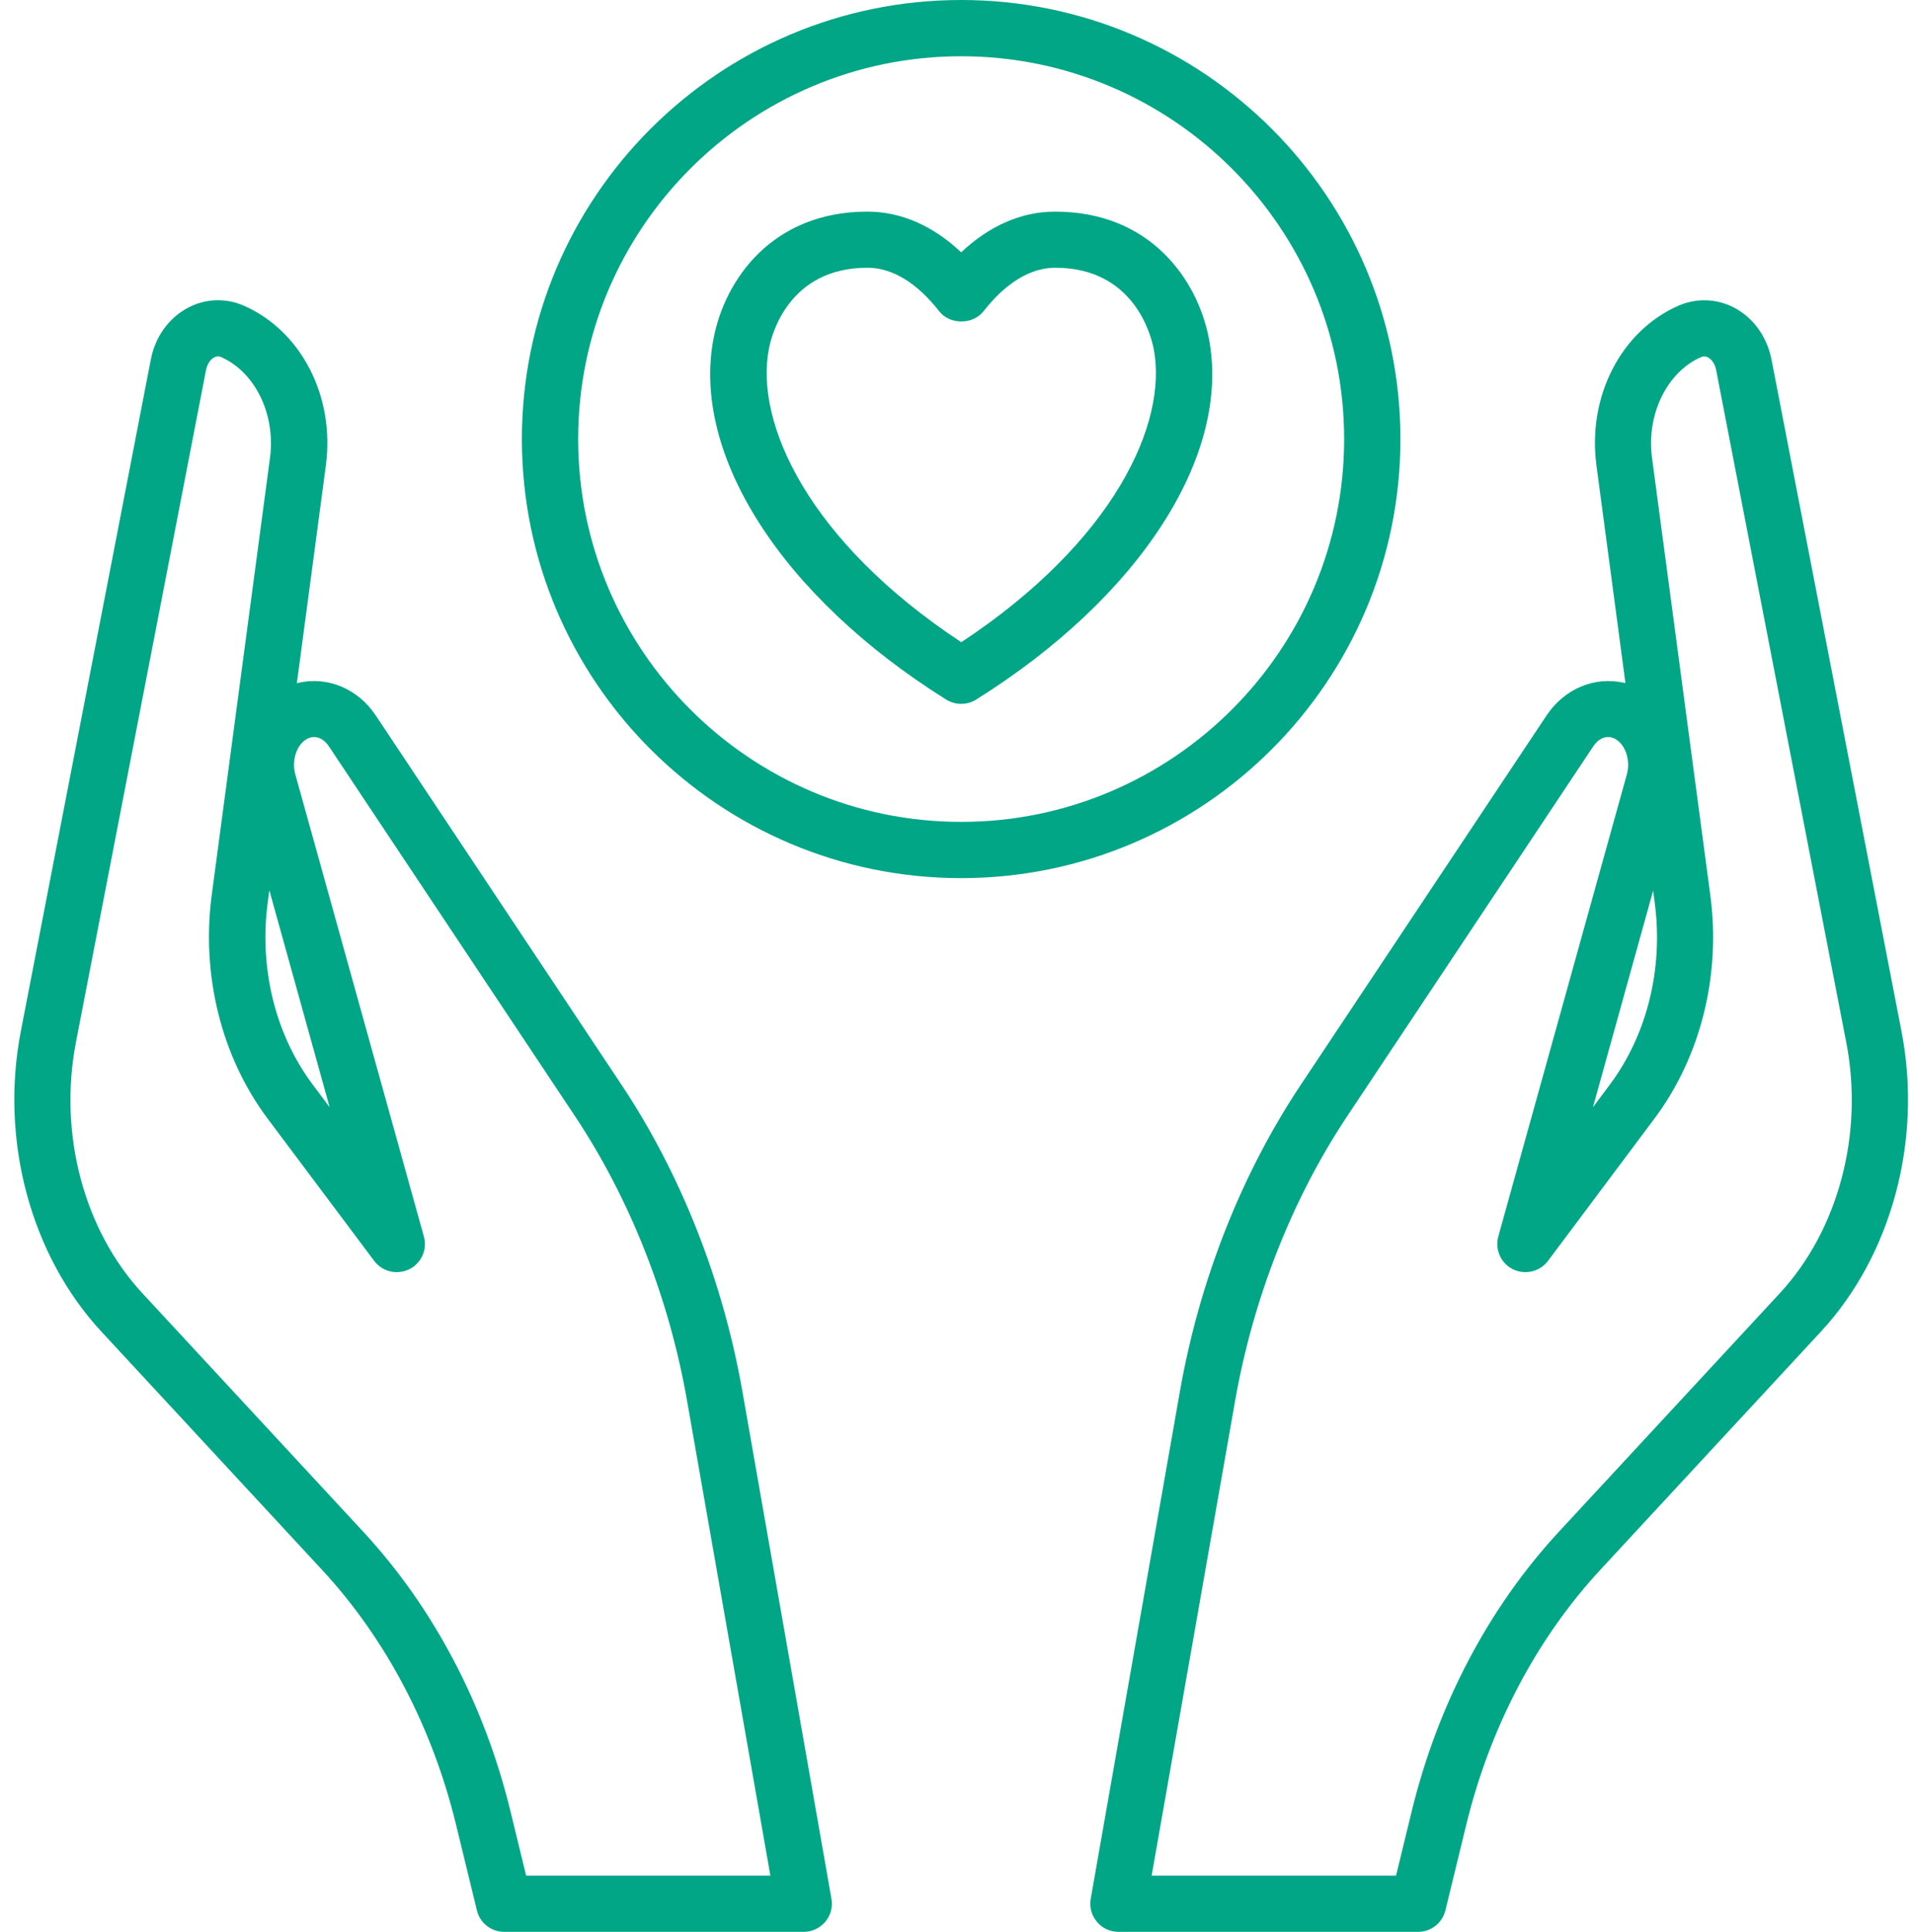
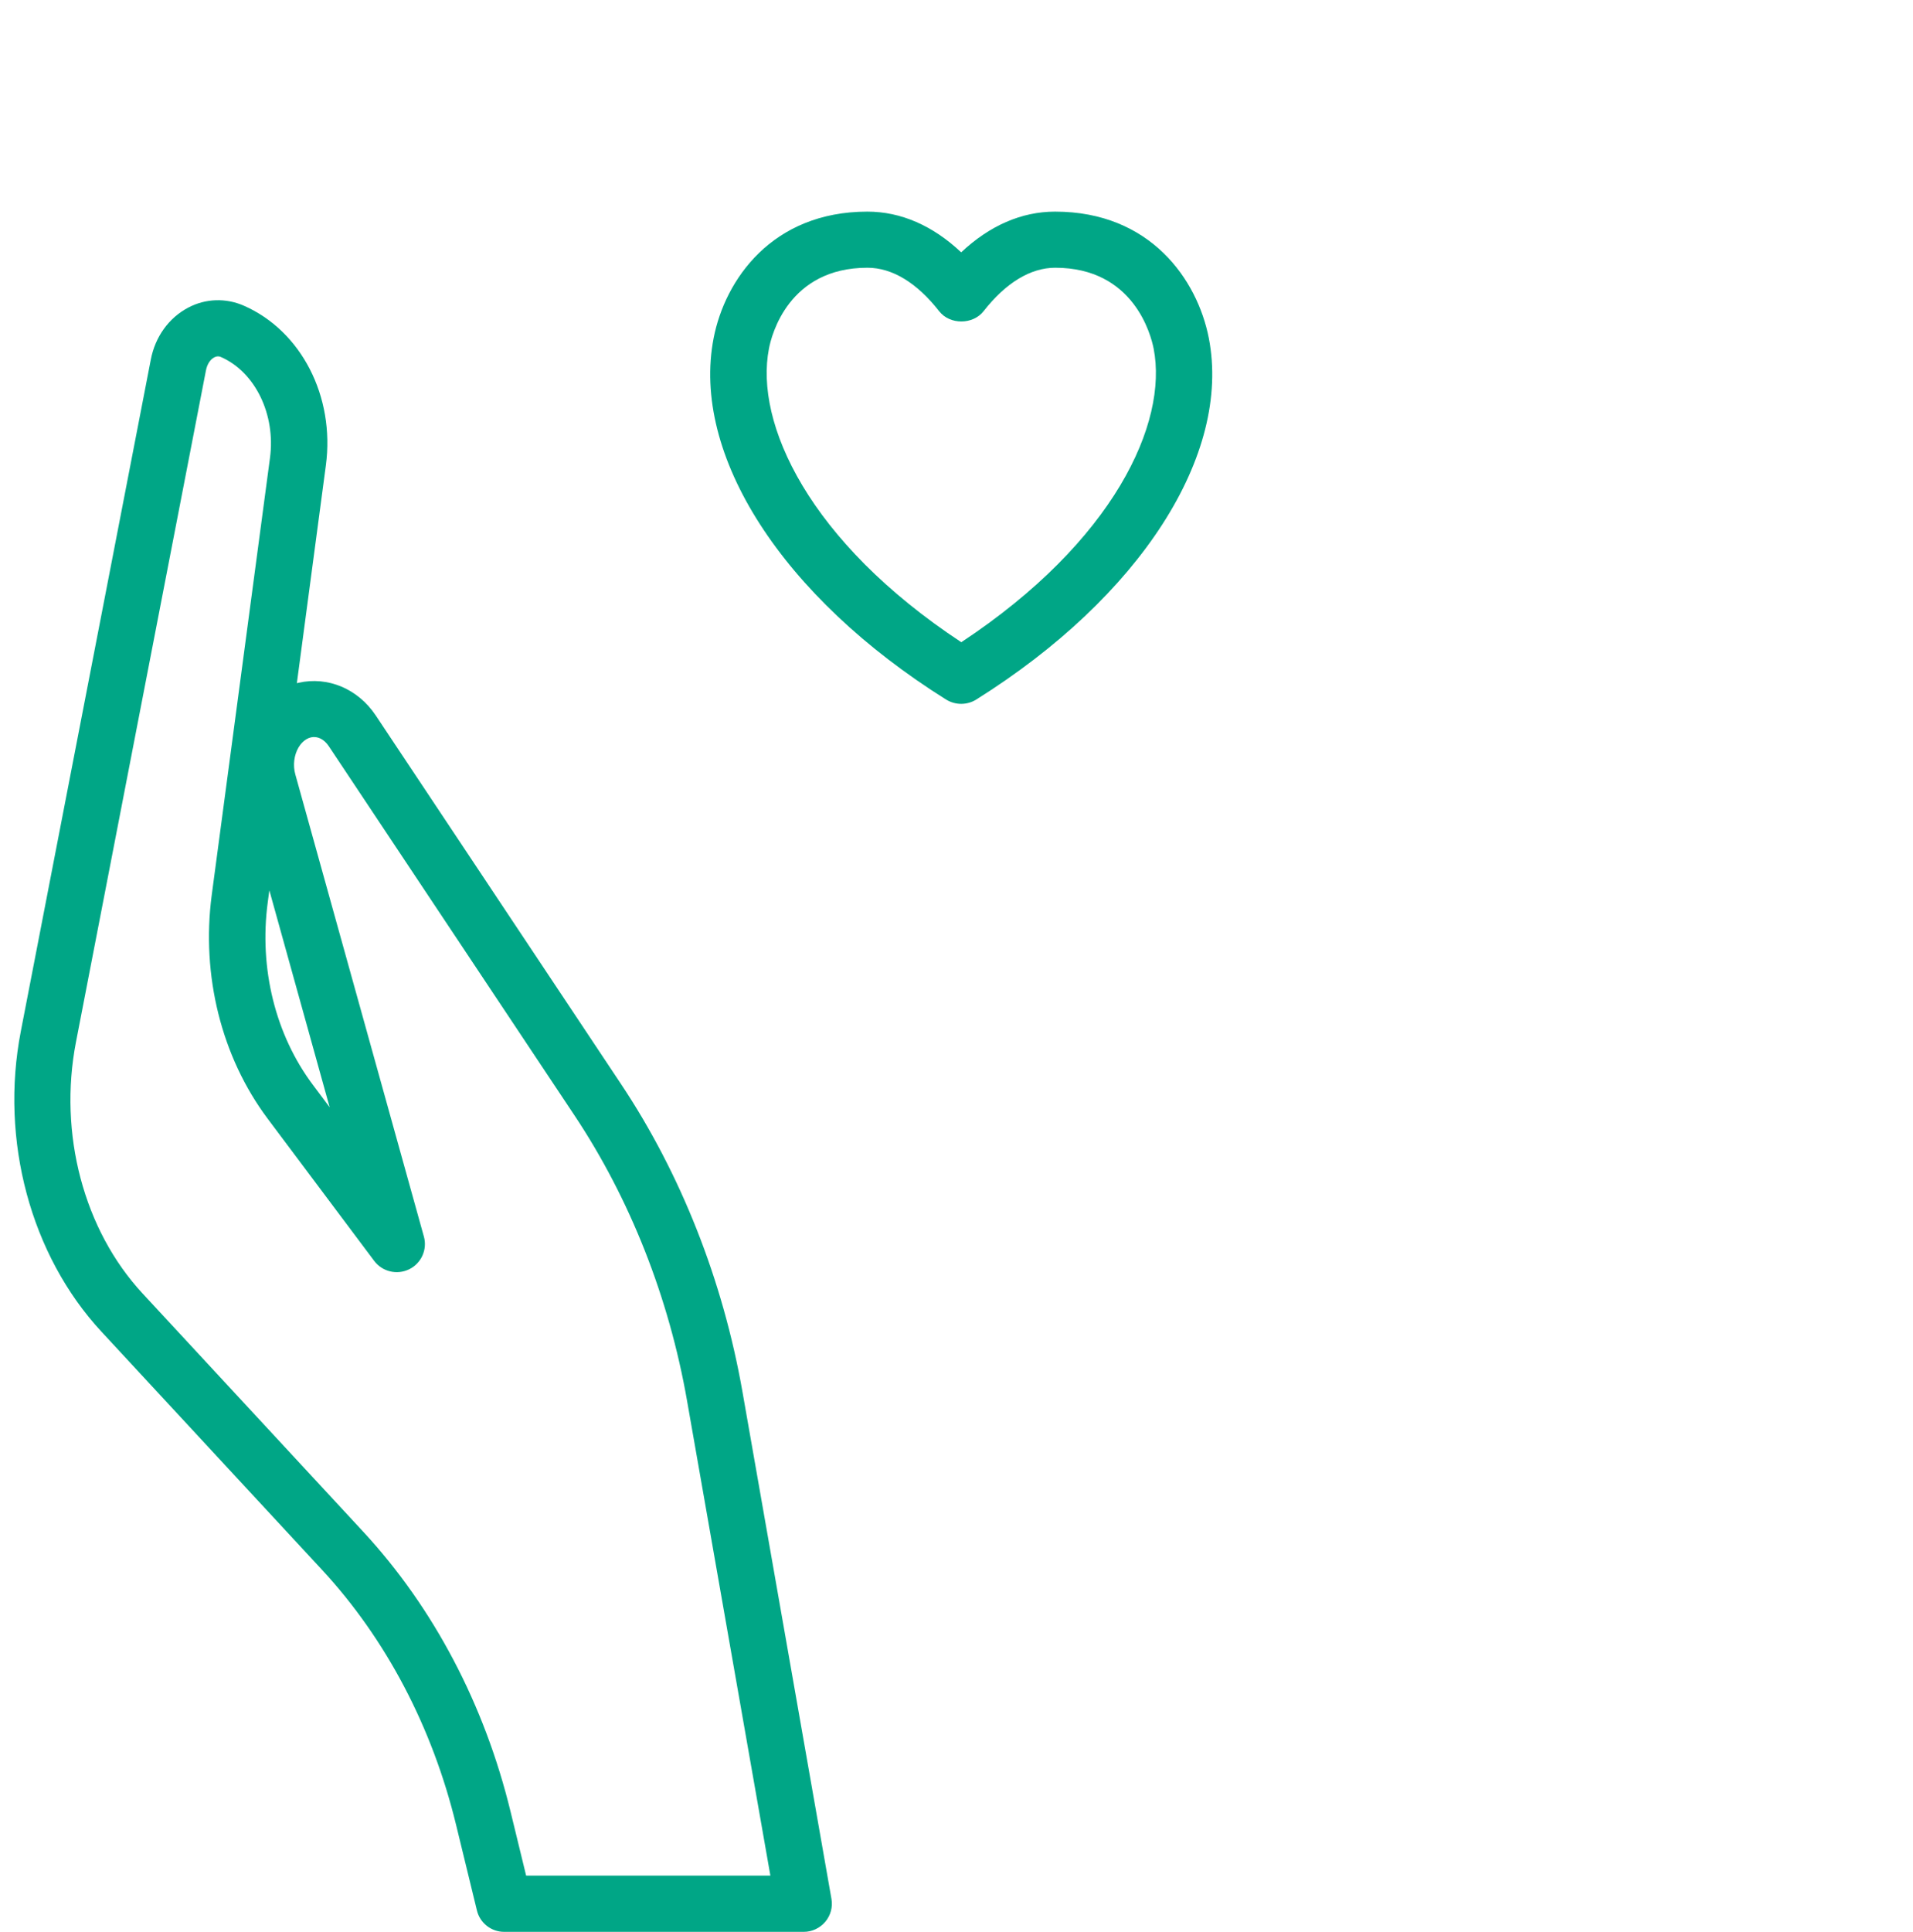
<svg xmlns="http://www.w3.org/2000/svg" width="105" height="106" viewBox="0 0 105 106" fill="none">
-   <path d="M77.837 106H61.388C60.93 106 60.495 105.798 60.208 105.449C59.913 105.1 59.788 104.643 59.866 104.193L64.764 76.339C65.836 70.251 68.133 64.418 71.417 59.492L84.893 39.248C85.863 37.797 87.517 37.099 89.131 37.464C89.162 37.464 89.193 37.479 89.217 37.487L87.625 25.534C87.121 21.757 88.976 18.15 92.135 16.77C93.121 16.343 94.224 16.382 95.178 16.878C96.242 17.437 96.987 18.476 97.236 19.74L104.369 56.591C105.526 62.564 103.826 68.878 99.945 73.066L87.843 86.128C84.334 89.921 81.788 94.761 80.476 100.136L79.335 104.821C79.164 105.511 78.551 106 77.837 106ZM63.227 102.913H76.626L77.48 99.407C78.908 93.528 81.71 88.207 85.576 84.034L97.678 70.972C100.907 67.489 102.312 62.199 101.334 57.181L94.2 20.33C94.138 19.996 93.967 19.725 93.742 19.608C93.579 19.523 93.447 19.562 93.37 19.593C91.491 20.415 90.358 22.742 90.676 25.123L93.874 49.114C94.464 53.52 93.346 57.987 90.808 61.377L84.963 69.188C84.52 69.777 83.713 69.971 83.045 69.645C82.378 69.32 82.044 68.56 82.238 67.846L89.294 42.49C89.434 41.986 89.364 41.435 89.116 41.009C89.015 40.838 88.79 40.543 88.433 40.458C88.076 40.373 87.711 40.559 87.454 40.947L73.979 61.191C70.928 65.767 68.793 71.189 67.792 76.867L63.212 102.913H63.227ZM90.738 48.866L87.431 60.757L88.347 59.531C90.404 56.785 91.305 53.14 90.823 49.525L90.738 48.874V48.866Z" fill="#00A686" />
  <path d="M44.123 106H27.674C26.96 106 26.339 105.511 26.176 104.821L25.035 100.136C23.731 94.769 21.185 89.921 17.668 86.128L5.566 73.066C1.685 68.878 -0.015 62.564 1.142 56.591L8.276 19.74C8.516 18.476 9.269 17.437 10.333 16.878C11.287 16.374 12.398 16.343 13.376 16.77C16.535 18.15 18.39 21.757 17.886 25.534L16.294 37.487C16.294 37.487 16.357 37.472 16.38 37.464C17.994 37.099 19.648 37.797 20.618 39.248L34.094 59.492C37.378 64.425 39.675 70.251 40.747 76.339L45.637 104.193C45.715 104.643 45.591 105.1 45.296 105.449C45.001 105.798 44.566 106 44.116 106H44.123ZM28.885 102.913H42.284L37.712 76.867C36.718 71.189 34.575 65.767 31.525 61.191L18.049 40.947C17.793 40.559 17.428 40.38 17.071 40.458C16.714 40.543 16.488 40.838 16.387 41.009C16.139 41.435 16.069 41.986 16.209 42.49L23.265 67.846C23.467 68.56 23.125 69.32 22.458 69.645C21.79 69.971 20.983 69.777 20.541 69.188L14.688 61.377C12.157 57.995 11.039 53.52 11.621 49.114L14.819 25.123C15.138 22.742 14.004 20.415 12.134 19.593C12.056 19.554 11.932 19.523 11.761 19.608C11.536 19.725 11.365 19.996 11.303 20.33L4.169 57.181C3.199 62.207 4.596 67.489 7.825 70.972L19.927 84.034C23.801 88.215 26.595 93.528 28.024 99.407L28.878 102.913H28.885ZM14.781 48.866L14.695 49.517C14.214 53.132 15.114 56.778 17.172 59.523L18.095 60.757L14.788 48.866H14.781Z" fill="#00A686" />
  <path d="M52.756 38.62C52.468 38.62 52.189 38.542 51.933 38.387C42.928 32.748 37.921 24.953 39.171 18.546C39.792 15.35 42.377 11.612 47.609 11.612C49.449 11.612 51.203 12.38 52.756 13.845C54.316 12.38 56.07 11.612 57.91 11.612C63.142 11.612 65.719 15.342 66.348 18.546C67.598 24.96 62.583 32.748 53.578 38.387C53.33 38.542 53.043 38.62 52.756 38.62ZM47.609 14.691C43.285 14.691 42.346 18.383 42.206 19.128C41.407 23.215 44.388 29.715 52.763 35.238C61.139 29.707 64.12 23.215 63.321 19.128C63.173 18.383 62.234 14.691 57.918 14.691C56.567 14.691 55.209 15.513 53.982 17.08C53.392 17.825 52.135 17.825 51.552 17.08C50.326 15.513 48.967 14.691 47.617 14.691H47.609Z" fill="#00A686" />
-   <path d="M52.755 48.183C39.458 48.183 28.645 37.379 28.645 24.092C28.645 10.805 39.458 0 52.755 0C66.053 0 76.866 10.805 76.866 24.092C76.866 37.379 66.053 48.183 52.755 48.183ZM52.755 3.087C41.166 3.087 31.734 12.511 31.734 24.092C31.734 35.672 41.166 45.096 52.755 45.096C64.345 45.096 73.777 35.672 73.777 24.092C73.777 12.511 64.345 3.087 52.755 3.087Z" fill="#00A686" />
</svg>